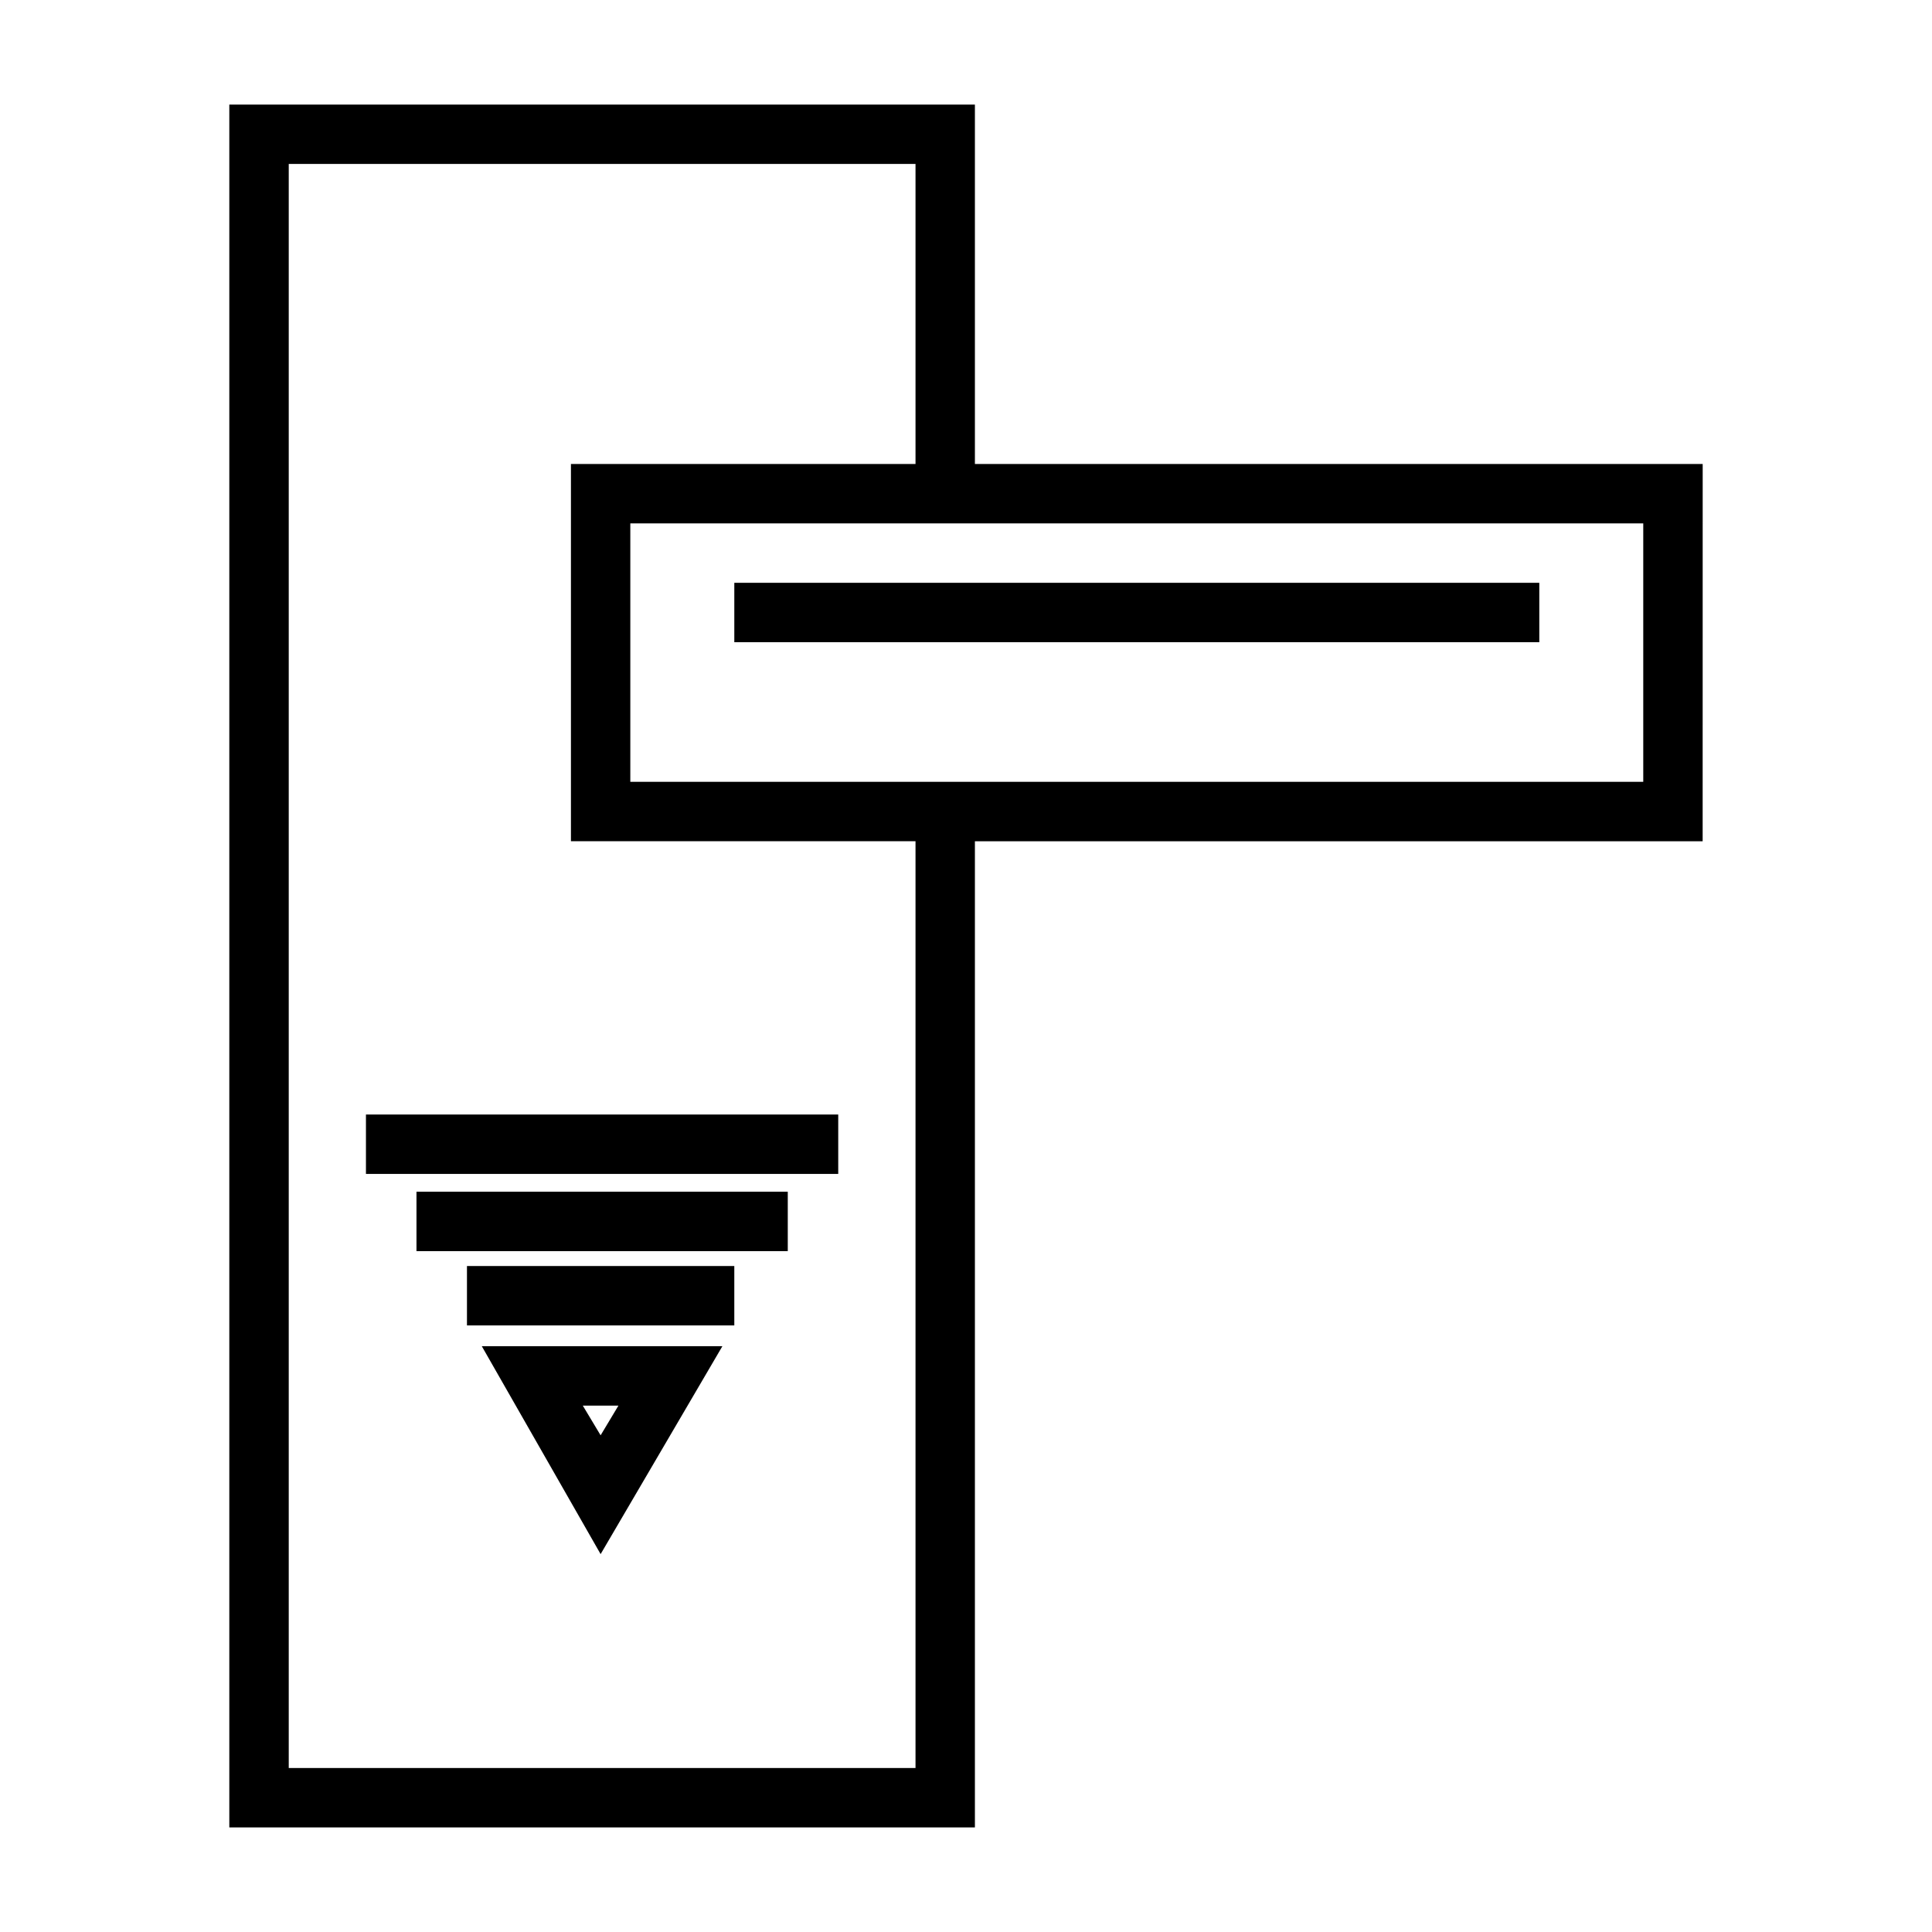
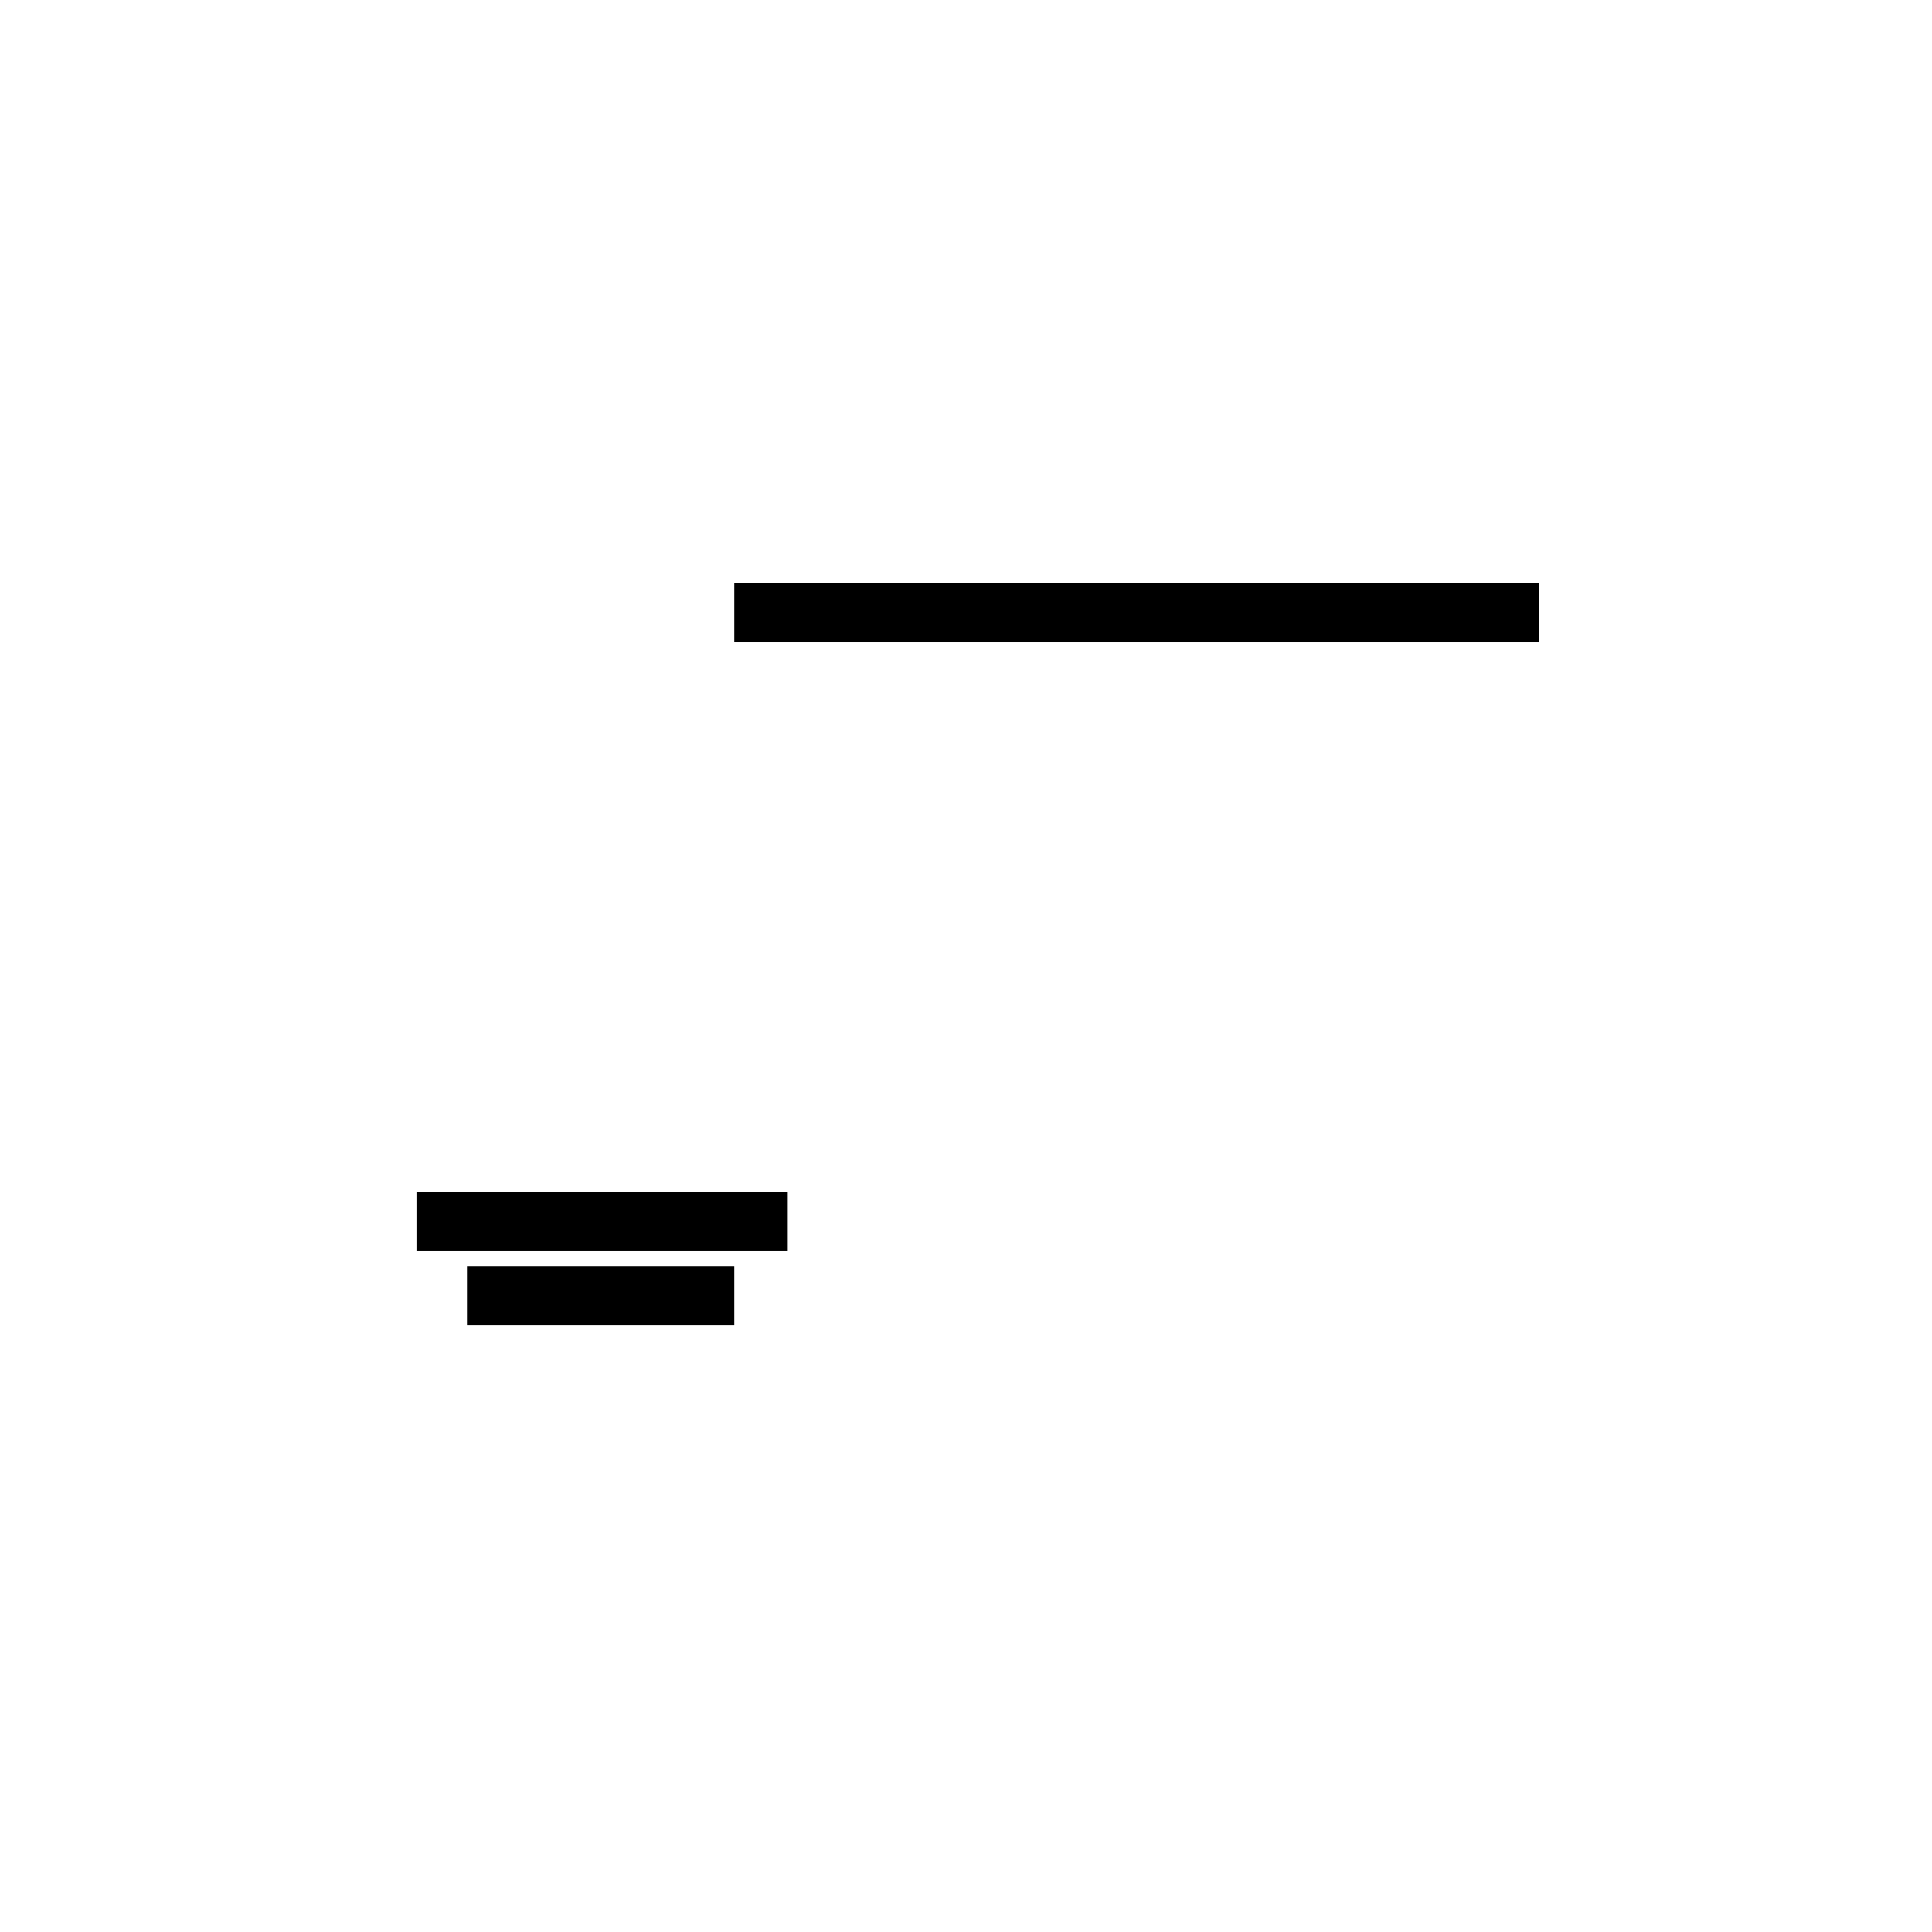
<svg xmlns="http://www.w3.org/2000/svg" fill="#000000" width="800px" height="800px" version="1.1" viewBox="144 144 512 512">
  <g>
-     <path d="m303.17 555.86 32.273-55.105h-63.762zm0-31.488-4.723-7.871h9.445z" />
    <path d="m267.75 479.51h70.848v15.742h-70.848z" />
    <path d="m254.37 459.82h98.398v15.742h-98.398z" />
-     <path d="m240.98 439.36h125.16v15.742h-125.16z" />
-     <path d="m595.23 266.96h-192.87v-95.25h-197.59v456.58h197.59v-261.35h192.86zm-208.61 345.58h-166.1v-425.09h166.1v79.508h-91.316v99.977h91.316zm192.86-261.35h-268.44v-68.488h268.44z" />
    <path d="m338.6 298.45h213.33v15.742h-213.33z" />
  </g>
</svg>